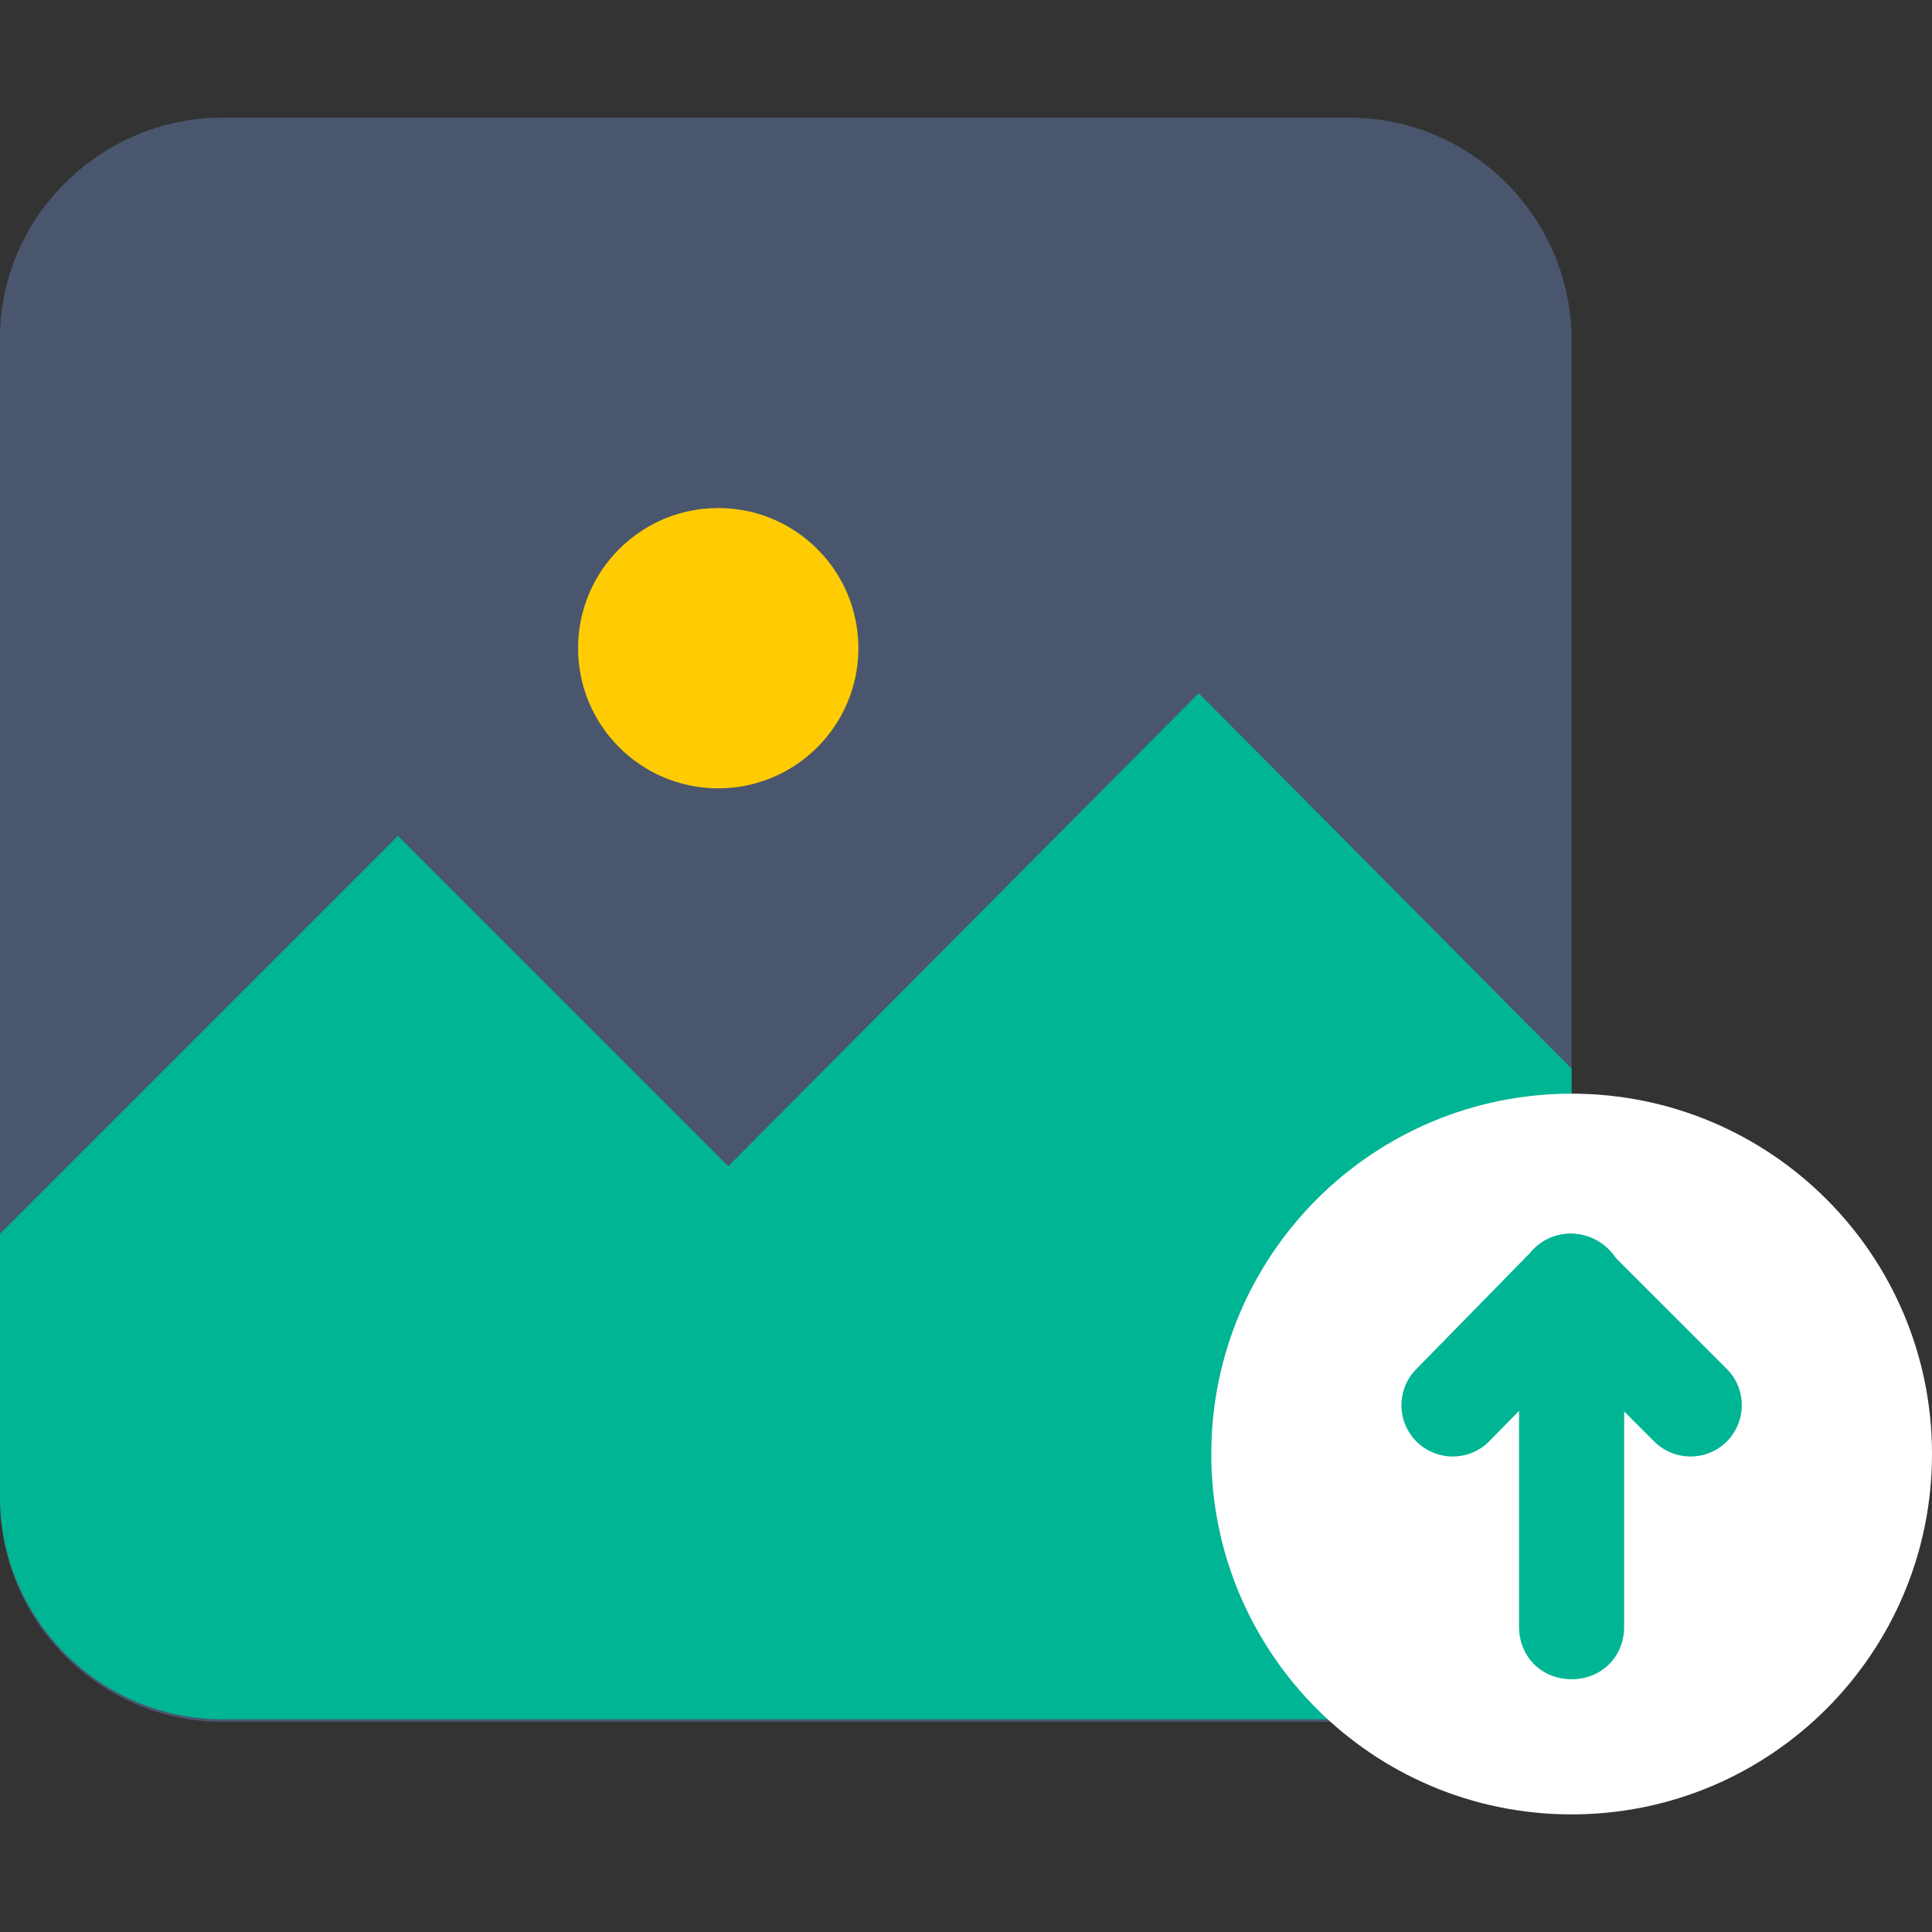
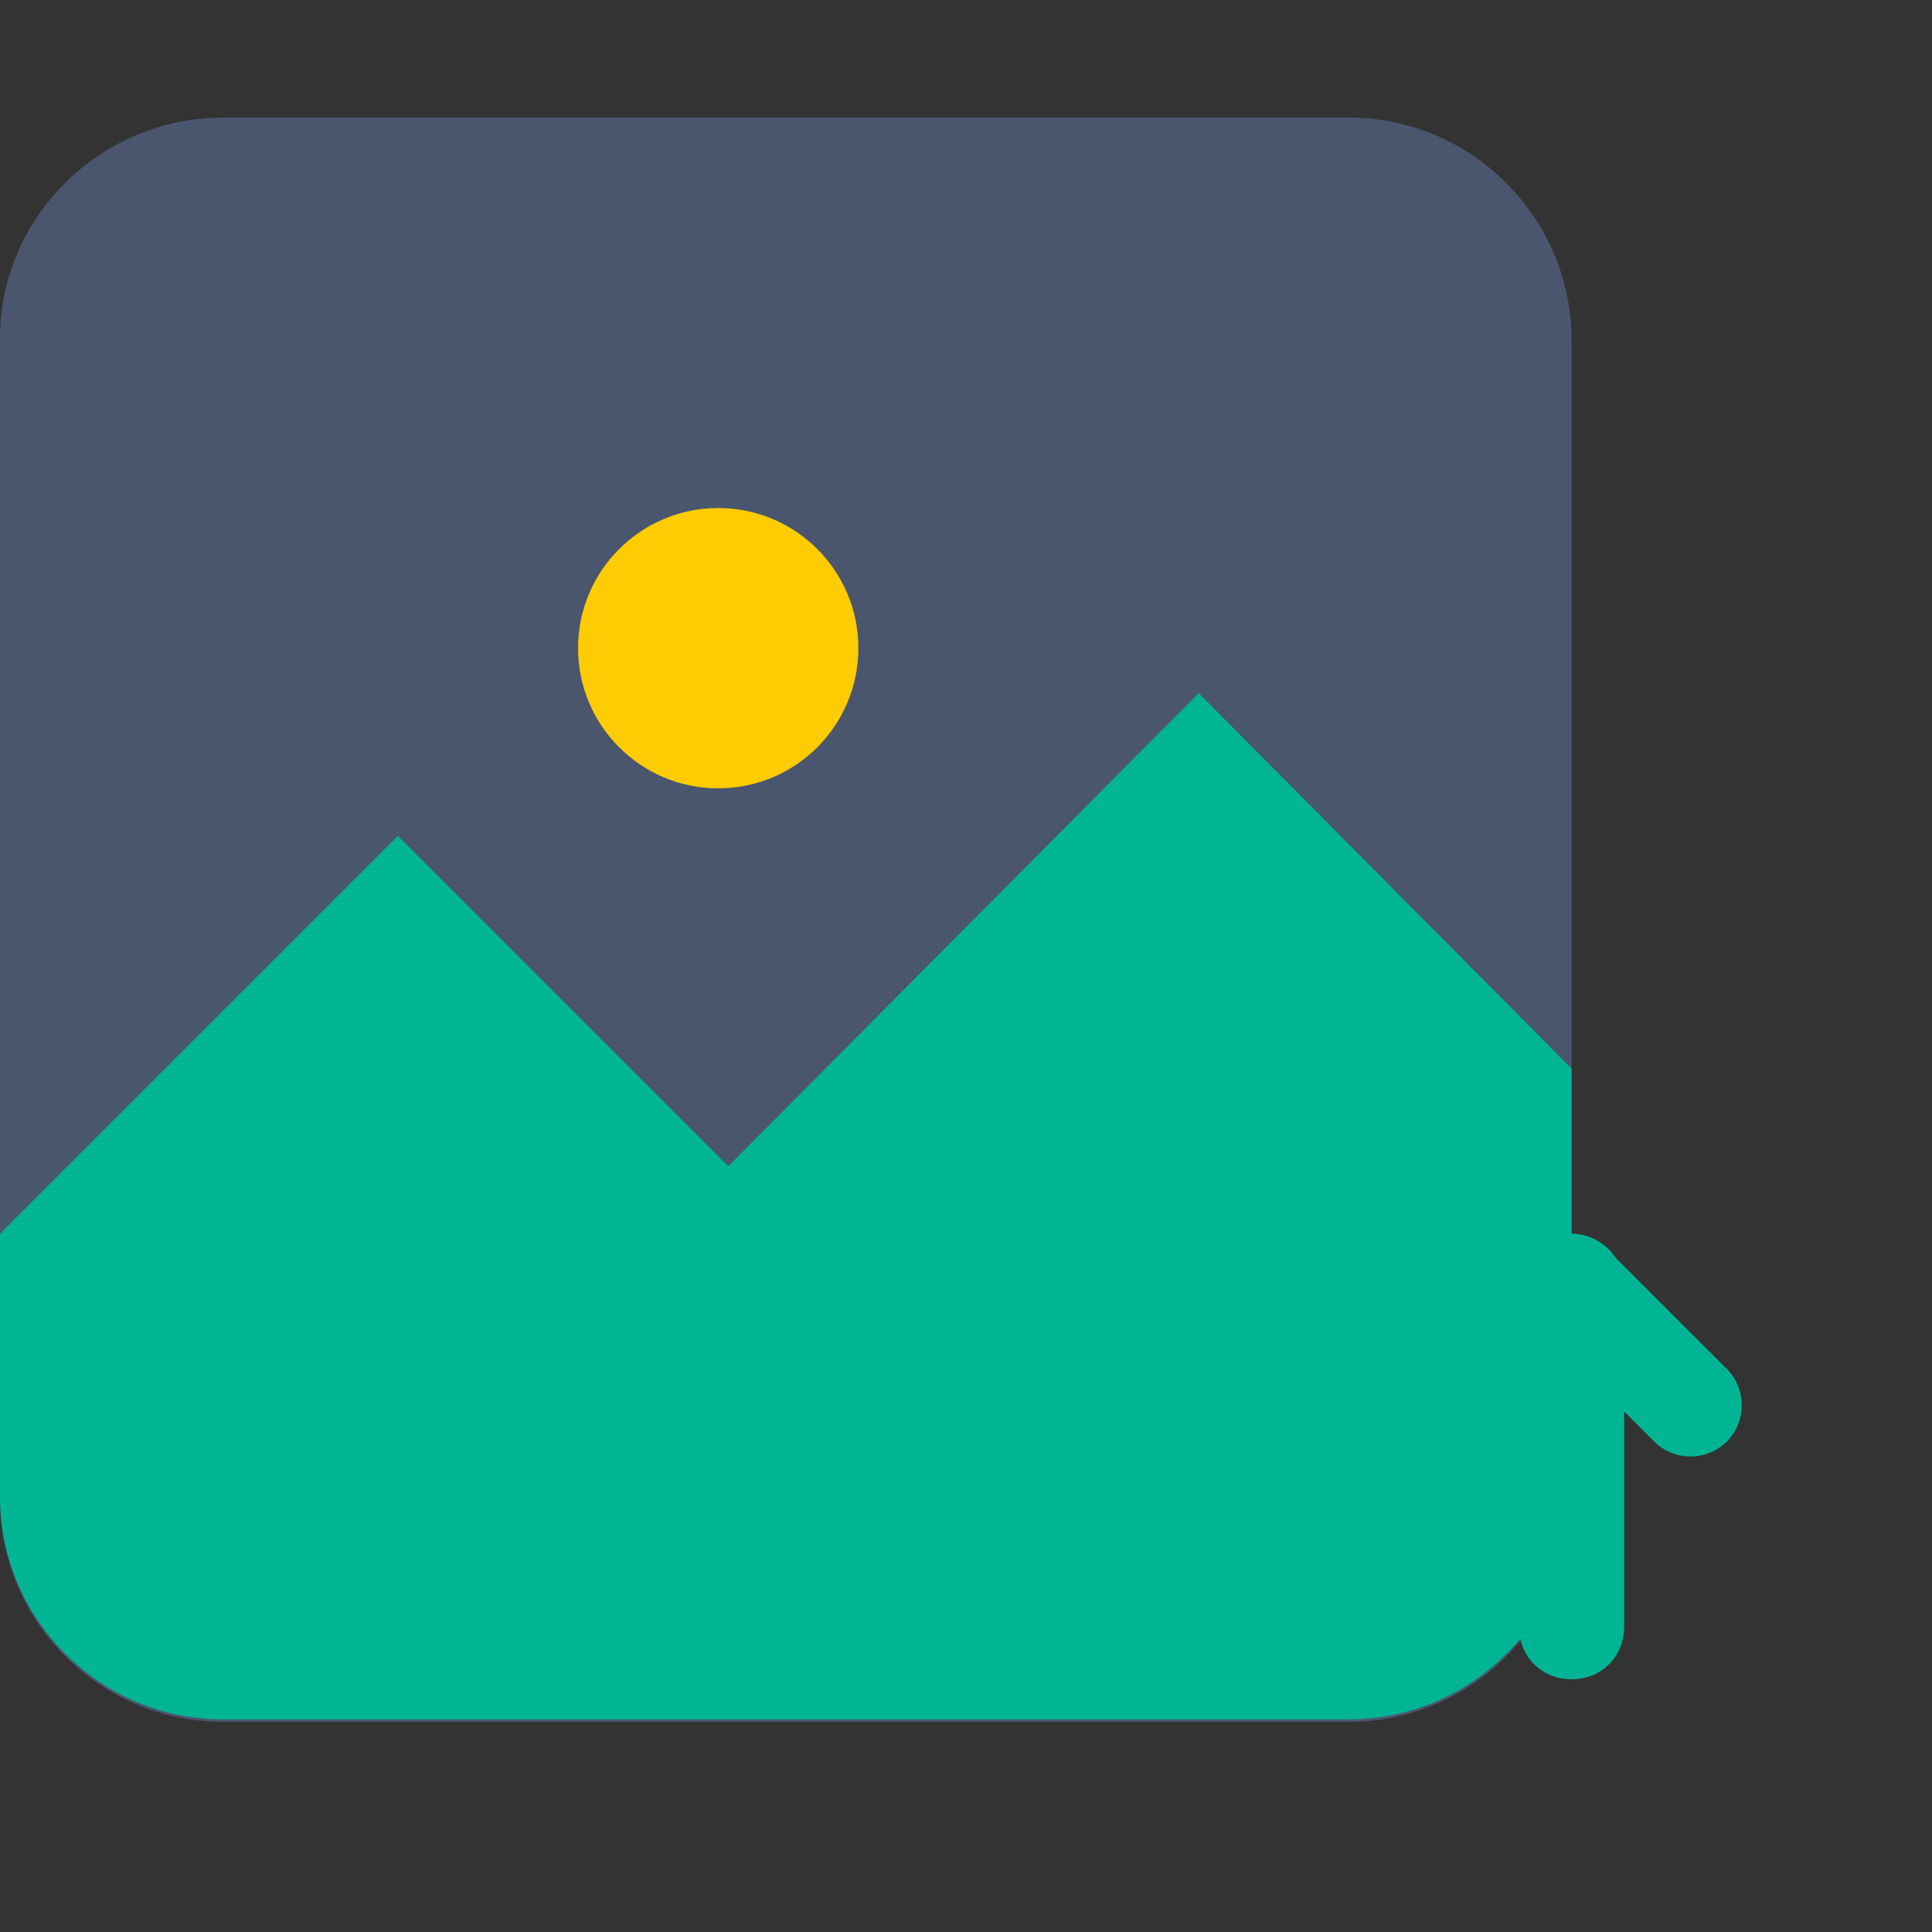
<svg xmlns="http://www.w3.org/2000/svg" width="24" height="24" viewBox="0 0 24 24" fill="none">
  <rect x="0" y="0" width="24" height="24" fill="#333333" stroke="none" />
  <g clip-path="url(#clip0_25_117)">
    <path d="M2.767 1.461H16.756C18.28 1.461 19.523 2.705 19.523 4.228V18.622C19.523 20.145 18.28 21.389 16.756 21.389H2.767C1.244 21.389 0 20.145 0 18.622V4.197C0 2.705 1.244 1.461 2.767 1.461Z" fill="#4A566E" />
    <path d="M9.047 14.487L4.943 10.383L0 15.326V18.591C0 20.114 1.244 21.358 2.767 21.358H16.756C18.28 21.358 19.523 20.114 19.523 18.591V13.275L14.891 8.611L9.047 14.487Z" fill="#00B594" />
    <path d="M8.922 9.793C9.884 9.793 10.663 9.013 10.663 8.052C10.663 7.09 9.884 6.311 8.922 6.311C7.961 6.311 7.181 7.09 7.181 8.052C7.181 9.013 7.961 9.793 8.922 9.793Z" fill="#FFCC03" />
-     <path d="M19.523 22.539C21.996 22.539 24 20.535 24 18.062C24 15.59 21.996 13.586 19.523 13.586C17.051 13.586 15.047 15.59 15.047 18.062C15.047 20.535 17.051 22.539 19.523 22.539Z" fill="white" />
    <path d="M18.87 15.979C18.87 15.606 19.15 15.326 19.523 15.326C19.865 15.326 20.176 15.606 20.176 15.979V20.207C20.176 20.58 19.896 20.86 19.523 20.86C19.15 20.86 18.87 20.58 18.87 20.207V15.979Z" fill="#00B594" />
    <path d="M19.057 16.415C18.808 16.166 18.808 15.762 19.057 15.513C19.306 15.264 19.71 15.264 19.958 15.513L21.451 17.005C21.699 17.254 21.699 17.658 21.451 17.907C21.202 18.155 20.798 18.155 20.549 17.907L19.057 16.415Z" fill="#00B594" />
-     <path d="M19.057 15.513C19.306 15.264 19.71 15.264 19.959 15.513C20.207 15.762 20.207 16.166 19.959 16.415L18.497 17.907C18.249 18.155 17.845 18.155 17.596 17.907C17.347 17.658 17.347 17.254 17.596 17.005L19.057 15.513Z" fill="#00B594" />
  </g>
  <defs>
    <clipPath id="clip0_25_117">
      <rect width="24" height="24" fill="white" />
    </clipPath>
  </defs>
</svg>